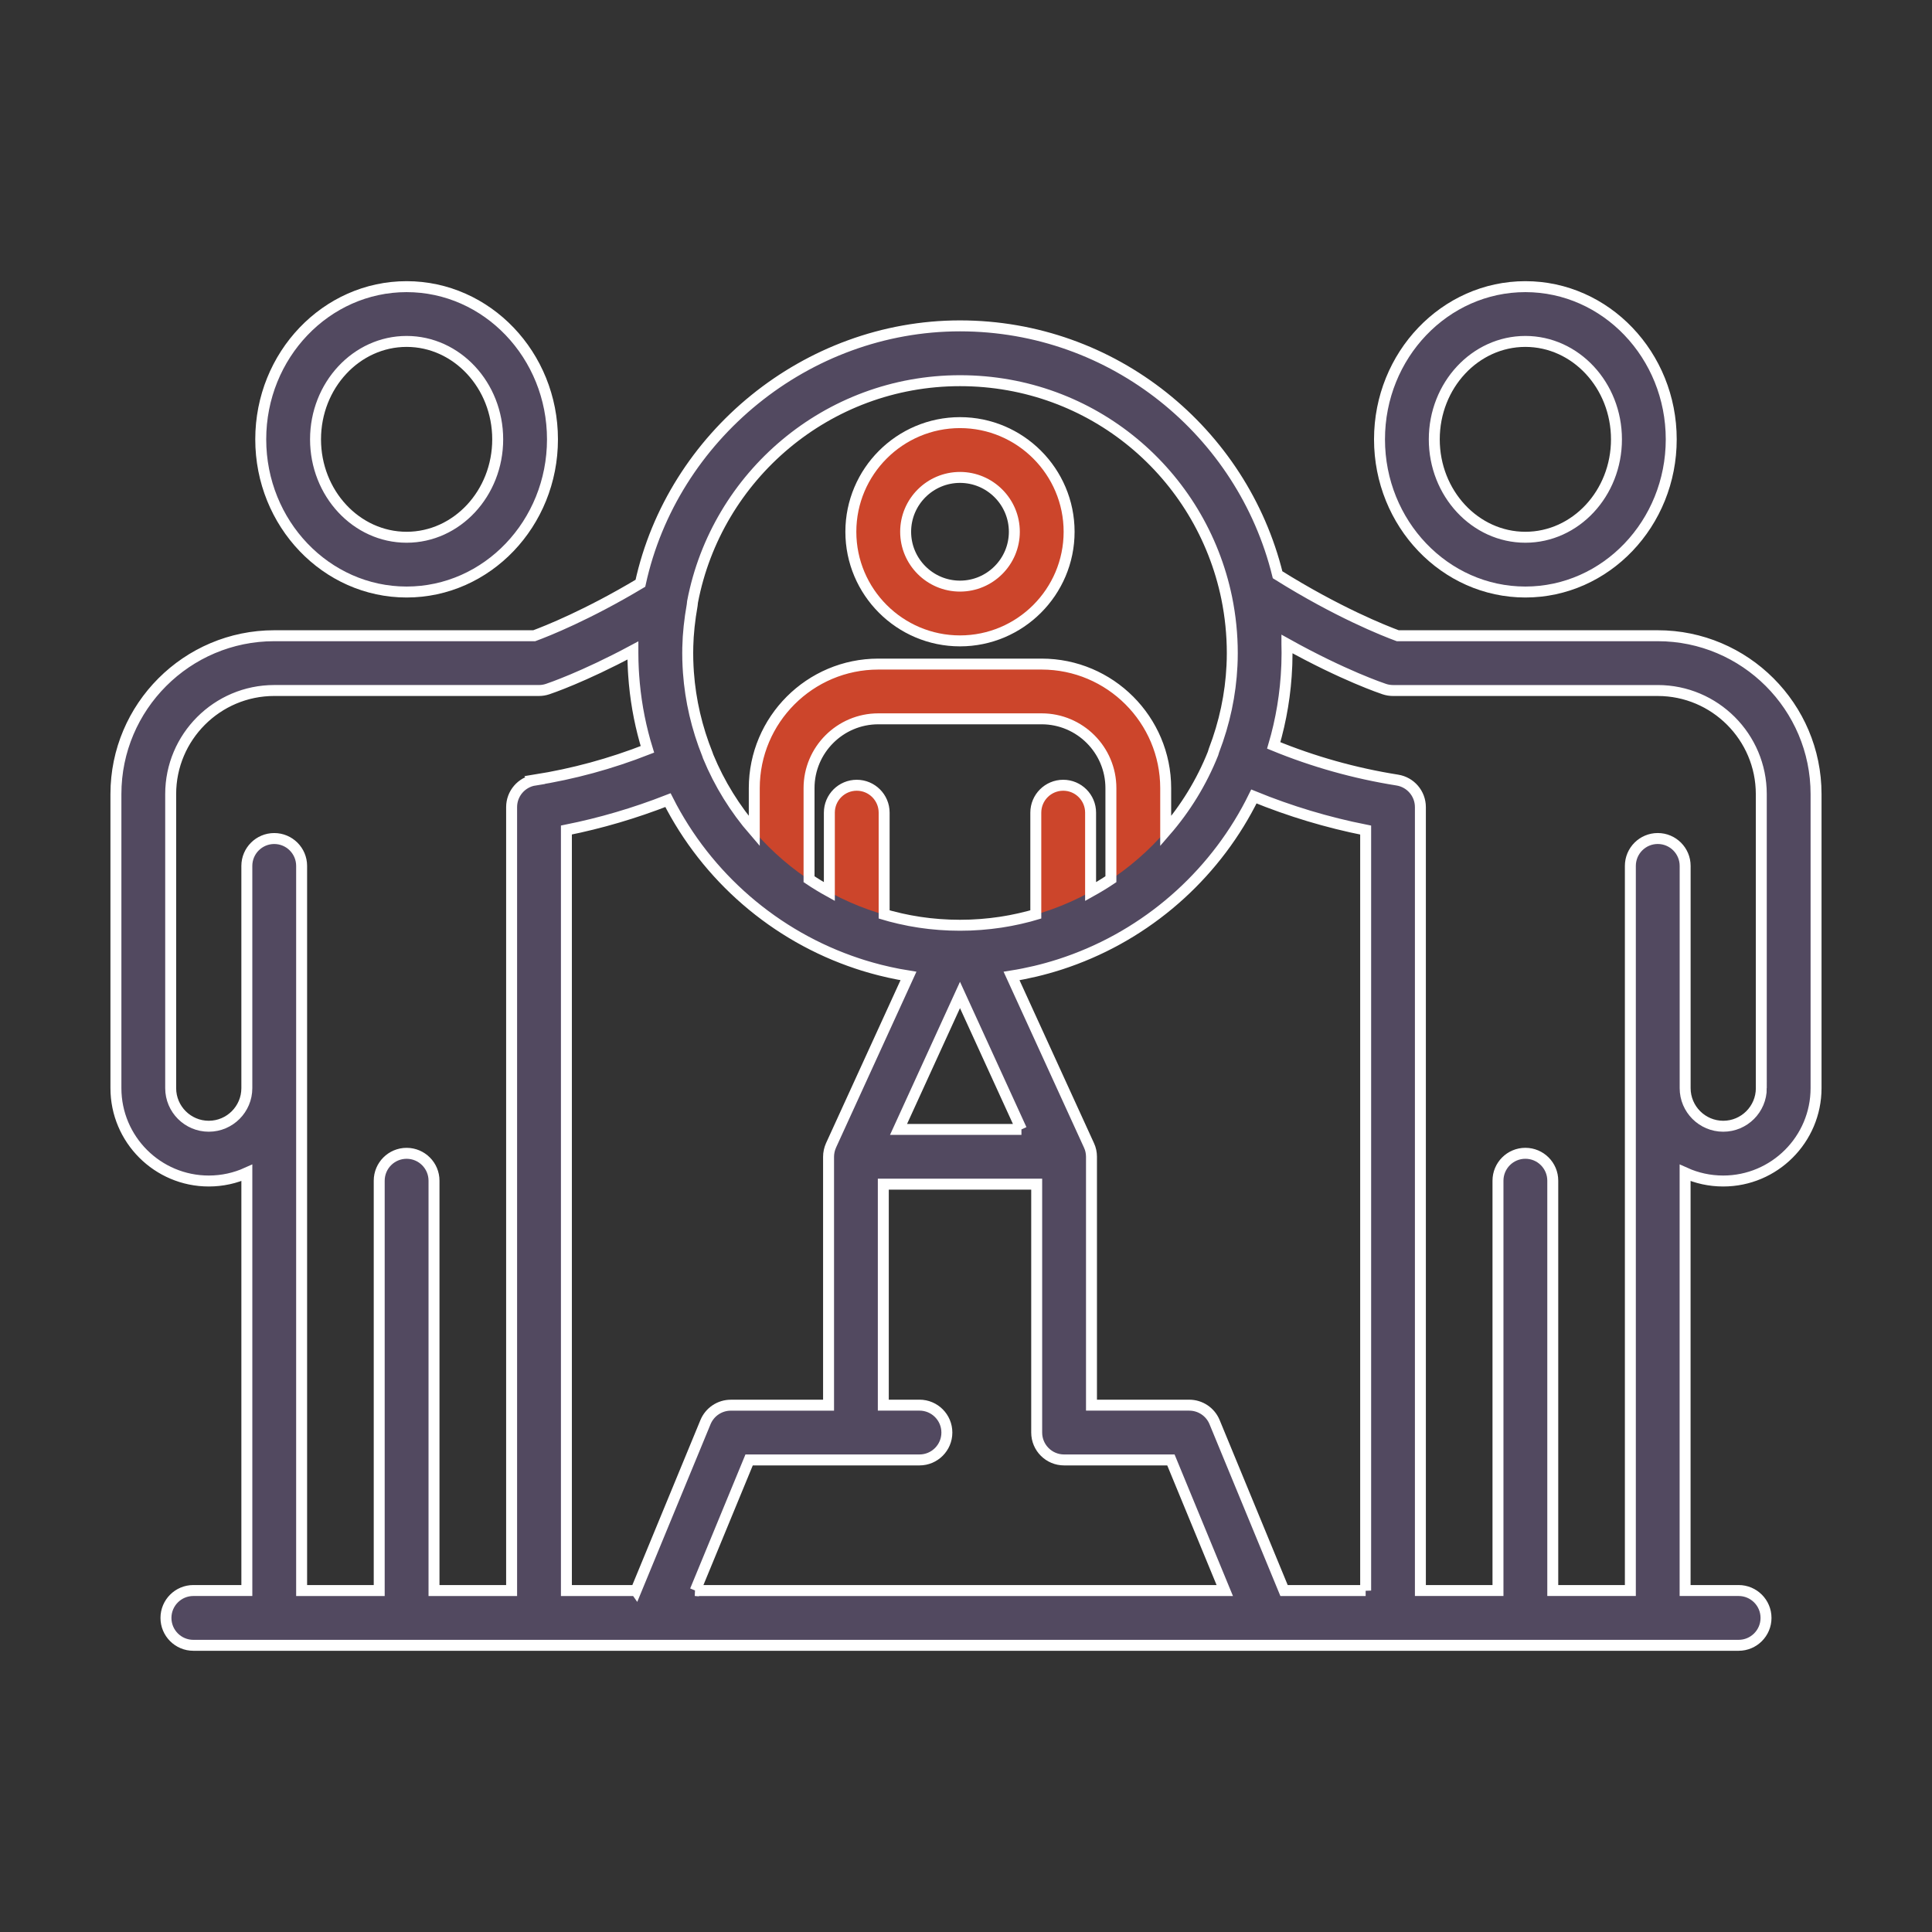
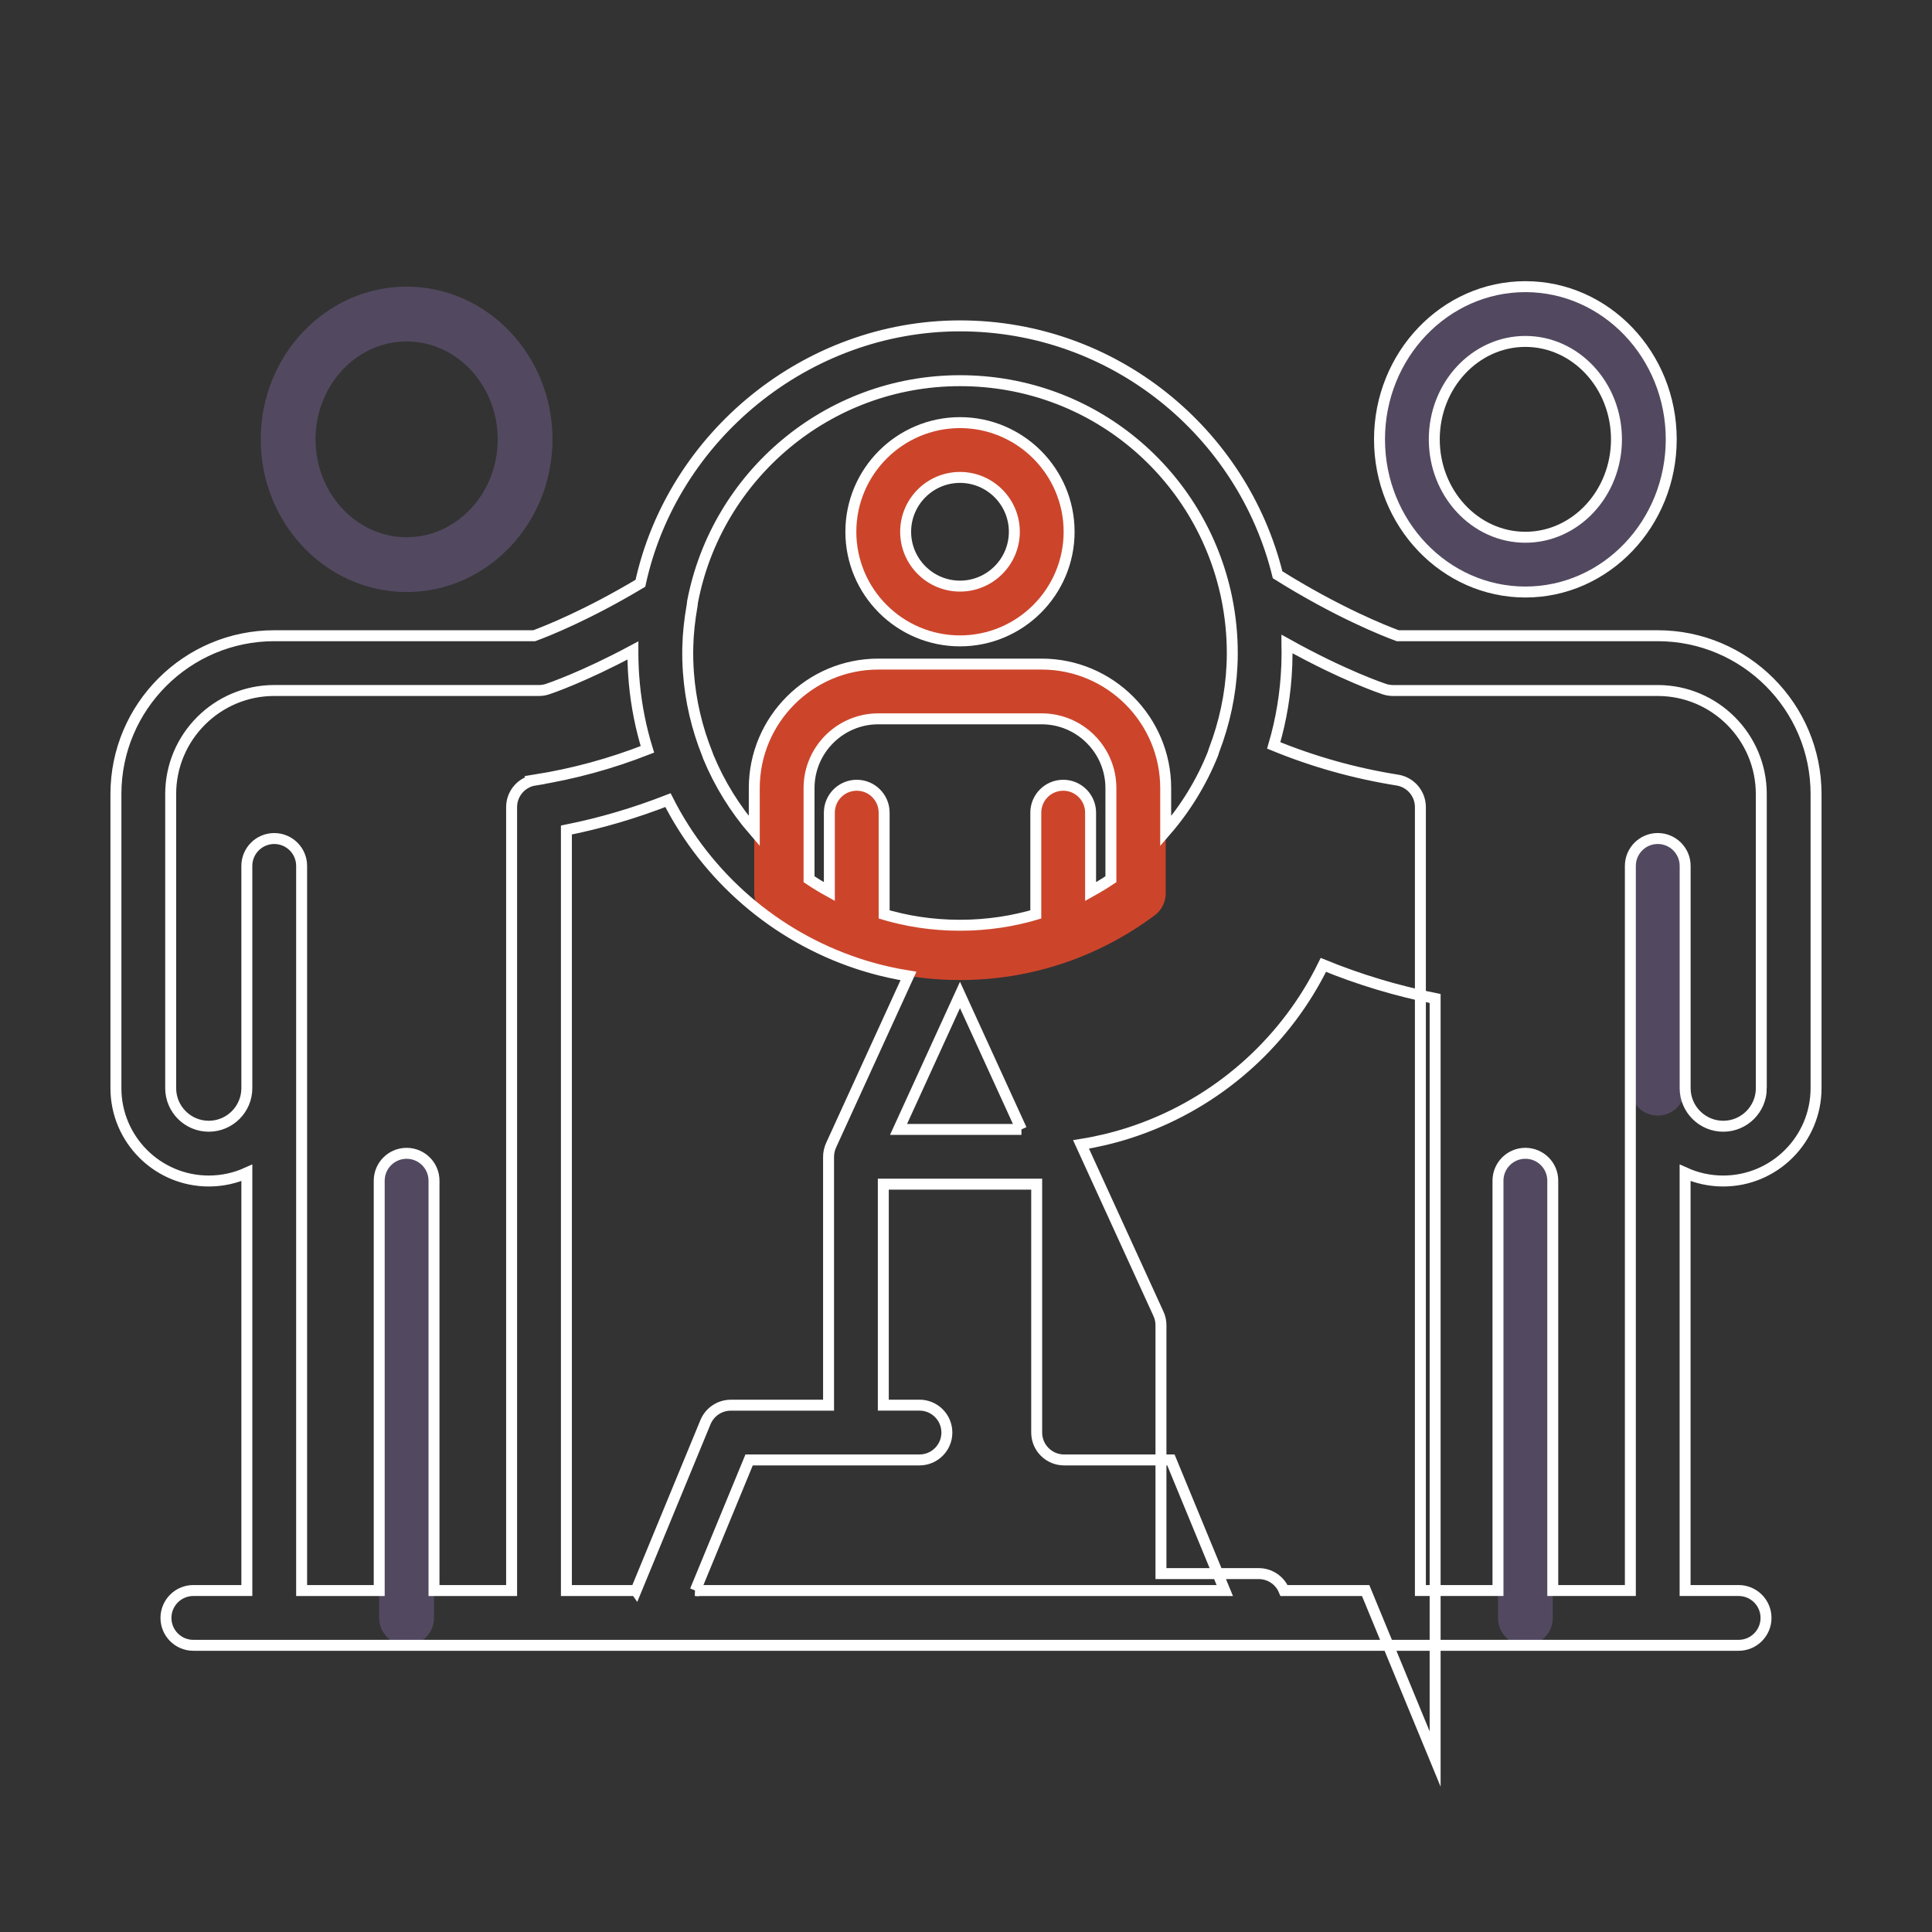
<svg xmlns="http://www.w3.org/2000/svg" id="a" viewBox="0 0 1000 1000">
  <rect x="0" y="0" width="1000" height="1000" fill="#333333" stroke="none" />
  <path d="M210.46,851.63c-7.83,0-14.18-6.35-14.18-14.18v-226.31c0-7.83,6.35-14.18,14.18-14.18s14.18,6.35,14.18,14.18v226.31c0,7.83-6.35,14.18-14.18,14.18Z" style="fill:#524960;" />
-   <path d="M141.95,577.42c-7.83,0-14.18-6.35-14.18-14.18v-115.04c0-7.83,6.35-14.18,14.18-14.18s14.18,6.35,14.18,14.18v115.04c0,7.83-6.35,14.18-14.18,14.18Z" style="fill:#524960;" />
  <path d="M789.53,851.63c-7.83,0-14.18-6.35-14.18-14.18v-226.31c0-7.83,6.35-14.18,14.18-14.18s14.18,6.35,14.18,14.18v226.31c0,7.83-6.35,14.18-14.18,14.18Z" style="fill:#524960;" />
  <path d="M858.05,577.42c-7.83,0-14.18-6.35-14.18-14.18v-115.04c0-7.83,6.35-14.18,14.18-14.18s14.18,6.35,14.18,14.18v115.04c0,7.83-6.35,14.18-14.18,14.18Z" style="fill:#524960;" />
  <path d="M496.89,507.26c-36.45,0-71.29-11.57-100.76-33.45-3.6-2.68-5.73-6.89-5.73-11.38v-54.49c0-35.41,28.81-64.22,64.22-64.22h84.52c35.41,0,64.22,28.81,64.22,64.22v54.49c0,4.49-2.12,8.7-5.73,11.38-29.46,21.88-64.3,33.45-100.75,33.45Zm-78.13-52.17c23.27,15.61,50.14,23.82,78.13,23.82s54.85-8.21,78.12-23.82v-47.16c0-19.77-16.09-35.86-35.86-35.86h-84.52c-19.77,0-35.86,16.09-35.86,35.86v47.16Z" style="fill:#cc452b;" />
  <path d="M443.45,497.65c-7.83,0-14.18-6.35-14.18-14.18v-62.84c0-7.83,6.35-14.18,14.18-14.18s14.18,6.35,14.18,14.18v62.84c0,7.83-6.35,14.18-14.18,14.18Z" style="fill:#cc452b;" />
  <path d="M550.32,497.65c-7.83,0-14.18-6.35-14.18-14.18v-62.84c0-7.83,6.35-14.18,14.18-14.18s14.18,6.35,14.18,14.18v62.84c0,7.83-6.35,14.18-14.18,14.18Z" style="fill:#cc452b;" />
  <path d="M496.89,331.72c-31.15,0-56.49-25.34-56.49-56.48s25.34-56.49,56.49-56.49,56.48,25.34,56.48,56.49-25.34,56.48-56.48,56.48Zm0-84.61c-15.51,0-28.13,12.62-28.13,28.13s12.62,28.13,28.13,28.13,28.13-12.61,28.13-28.13-12.62-28.13-28.13-28.13Z" style="fill:#cc452b;" />
  <g>
    <path d="M210.46,306.43c41.63,0,75.5-35.45,75.5-79.03s-33.87-79.03-75.5-79.03-75.5,35.45-75.5,79.03,33.87,79.03,75.5,79.03Zm0-129.71c26,0,47.15,22.73,47.15,50.68s-21.15,50.68-47.15,50.68-47.14-22.73-47.14-50.68,21.15-50.68,47.14-50.68Z" style="fill:#524960;" />
    <path d="M789.53,306.43c41.63,0,75.5-35.45,75.5-79.03s-33.87-79.03-75.5-79.03-75.5,35.45-75.5,79.03,33.87,79.03,75.5,79.03Zm0-129.71c26,0,47.15,22.73,47.15,50.68s-21.15,50.68-47.15,50.68-47.15-22.73-47.15-50.68,21.15-50.68,47.15-50.68Z" style="fill:#524960;" />
-     <path d="M858.05,329.05h-134.59c-6.93-2.55-31.11-12.1-62.18-31.55-18.19-73.87-84.99-128.83-164.39-128.83s-148.84,57.15-165.42,133.23c-27.51,16.47-48.54,24.79-54.94,27.15H141.95c-45.19,0-81.95,36.77-81.95,81.95v152.23c0,26.51,21.56,48.06,48.06,48.06,7.02,0,13.69-1.51,19.71-4.23v216.19h-27.69c-7.83,0-14.18,6.35-14.18,14.18s6.35,14.18,14.18,14.18h238.44s.09,0,.13,0c.06,0,.11,0,.17,0h316.13c.06,0,.11,0,.17,0,.04,0,.09,0,.13,0h244.68c7.83,0,14.18-6.35,14.18-14.18s-6.35-14.18-14.18-14.18h-27.7v-216.19c6.02,2.72,12.69,4.23,19.72,4.23,26.5,0,48.06-21.56,48.06-48.06v-152.23c0-45.19-36.77-81.95-81.95-81.95Zm-502.06,5.87c.17-6.93,.93-14.08,2.29-21.76,.1-.58,.16-1.15,.19-1.72,12.45-65.07,69.78-114.4,138.43-114.4s124.81,48.33,138.03,112.41c1.92,9.39,2.9,18.99,2.9,28.53,0,1.12-.02,2.25-.04,3.36-.02,.72-.05,1.43-.08,2.15-.01,.35-.02,.7-.04,1.04-.71,14.9-3.84,29.65-9.33,43.93-.21,.54-.37,1.09-.51,1.64-20.77,51.99-71.63,88.82-130.94,88.82s-109.21-36.13-130.35-87.34c-.11-.36-.23-.72-.37-1.08-5.5-13.68-8.8-27.88-9.85-42.35-.01-.2-.03-.41-.04-.61-.06-.9-.12-1.79-.16-2.69-.02-.51-.04-1.03-.06-1.55-.02-.62-.05-1.23-.07-1.85-.03-1.15-.04-2.31-.04-3.47,0-1.02,.02-2.03,.04-3.04Zm140.9,180.07l31.81,69.59h-63.62l31.81-69.59Zm-220.12-111.22c-6.89,1.09-11.96,7.03-11.96,14v405.5h-108.68v-260.03c0-7.83-6.35-14.18-14.18-14.18s-14.18,6.35-14.18,14.18c0,10.87-8.84,19.71-19.71,19.71s-19.71-8.84-19.71-19.71v-152.23c0-29.55,24.05-53.6,53.6-53.6h137.03c1.51,0,3.02-.24,4.45-.72,.92-.3,18.23-6.11,44.16-20,0,.42,0,.85,0,1.27,0,1.29,.02,2.58,.05,3.86,0,.42,.02,.85,.04,1.27,.03,.86,.06,1.73,.1,2.59,.02,.5,.04,.99,.07,1.49,.05,.83,.1,1.66,.16,2.49,.08,1.16,.17,2.32,.28,3.48,.03,.28,.05,.56,.07,.83,1.1,11.68,3.39,23.03,6.75,33.9-19.13,7.49-38.34,12.71-58.34,15.89Zm52.41,419.5h-36.01V429.62c17.76-3.56,35.36-8.74,52.57-15.47,24.08,47.59,69.99,82.34,124.48,91l-40.09,87.71s-.03,.08-.04,.11c-.15,.34-.29,.69-.41,1.05-.04,.11-.08,.22-.12,.33-.12,.37-.22,.75-.31,1.14-.02,.1-.05,.19-.07,.29-.09,.4-.15,.81-.2,1.23-.01,.08-.03,.16-.04,.25-.05,.49-.08,.99-.08,1.5v128.56h-50.59c-5.74,0-10.91,3.46-13.11,8.77l-35.97,87.18Zm58.56-67.6h88.18c7.83,0,14.18-6.35,14.18-14.18s-6.35-14.18-14.18-14.18h-18.72v-114.38h79.39v128.56c0,7.83,6.35,14.18,14.18,14.18h55.29l27.88,67.6H359.84l27.88-67.6Zm319.11,67.6h-42.24l-35.96-87.18c-2.19-5.31-7.37-8.77-13.11-8.77h-50.6v-128.56s0-.04,0-.05c0-.49-.03-.97-.08-1.44,0-.08-.02-.15-.03-.22-.05-.42-.12-.85-.2-1.26-.02-.08-.04-.15-.06-.23-.09-.41-.2-.82-.33-1.21-.03-.09-.06-.17-.09-.25-.13-.38-.28-.76-.45-1.13-.01-.03-.02-.06-.04-.09l-40.1-87.72c55.21-8.77,101.62-44.33,125.44-92.9,18.65,7.63,38.02,13.46,57.85,17.39v393.64Zm204.8-260.03c0,10.87-8.84,19.71-19.71,19.71s-19.72-8.84-19.72-19.71c0-7.83-6.35-14.18-14.18-14.18s-14.18,6.35-14.18,14.18v260.03h-108.67V417.76c0-6.97-5.07-12.91-11.96-14-22.01-3.49-43.47-9.52-63.96-17.94,3.88-13.15,6.2-26.95,6.76-41.21,.01-.36,.03-.72,.04-1.09,.06-1.85,.1-3.7,.1-5.56,0-1.55-.02-3.1-.07-4.64v-.02c29.38,16.36,49.43,23.05,50.48,23.4,1.43,.47,2.92,.71,4.43,.71h137.03c29.55,0,53.6,24.05,53.6,53.6v152.23Z" style="fill:#524960;" />
  </g>
  <g>
    <path d="M496.89,331.72c31.14,0,56.48-25.34,56.48-56.48s-25.34-56.49-56.48-56.49-56.49,25.34-56.49,56.49,25.34,56.48,56.49,56.48Zm0-84.61c15.51,0,28.13,12.62,28.13,28.13s-12.62,28.13-28.13,28.13-28.13-12.61-28.13-28.13,12.62-28.13,28.13-28.13Z" style="fill:none; stroke:#fff; stroke-miterlimit:10; stroke-width:5.67px;" />
-     <path d="M210.46,306.43c41.63,0,75.5-35.45,75.5-79.03s-33.87-79.03-75.5-79.03-75.5,35.45-75.5,79.03,33.87,79.03,75.5,79.03Zm0-129.71c26,0,47.15,22.73,47.15,50.68s-21.15,50.68-47.15,50.68-47.14-22.73-47.14-50.68,21.15-50.68,47.14-50.68Z" style="fill:none; stroke:#fff; stroke-miterlimit:10; stroke-width:5.67px;" />
    <path d="M789.53,306.43c41.63,0,75.5-35.45,75.5-79.03s-33.87-79.03-75.5-79.03-75.5,35.45-75.5,79.03,33.87,79.03,75.5,79.03Zm0-129.71c26,0,47.15,22.73,47.15,50.68s-21.15,50.68-47.15,50.68-47.15-22.73-47.15-50.68,21.15-50.68,47.15-50.68Z" style="fill:none; stroke:#fff; stroke-miterlimit:10; stroke-width:5.67px;" />
-     <path d="M858.05,329.05h-134.59c-6.93-2.55-31.11-12.1-62.18-31.55-18.19-73.87-84.99-128.83-164.39-128.83s-148.84,57.15-165.42,133.23c-27.51,16.47-48.54,24.79-54.94,27.15H141.95c-45.19,0-81.95,36.77-81.95,81.95v152.23c0,26.51,21.56,48.06,48.06,48.06,7.02,0,13.69-1.51,19.71-4.23v216.19h-27.69c-7.83,0-14.18,6.35-14.18,14.18s6.35,14.18,14.18,14.18h110.26s.08,0,.12,0,.08,0,.12,0h127.93s.09,0,.13,0c.06,0,.11,0,.17,0h316.13c.06,0,.11,0,.17,0,.04,0,.09,0,.13,0h134.16s.08,0,.12,0,.08,0,.12,0h110.27c7.83,0,14.18-6.35,14.18-14.18s-6.35-14.18-14.18-14.18h-27.7v-216.19c6.02,2.72,12.69,4.23,19.72,4.23,26.5,0,48.06-21.56,48.06-48.06v-152.23c0-45.19-36.77-81.95-81.95-81.95Zm-502.06,5.87c.17-6.93,.93-14.08,2.29-21.76,.1-.58,.16-1.15,.19-1.72,12.45-65.07,69.78-114.4,138.43-114.4s124.81,48.33,138.03,112.41c1.92,9.39,2.9,18.99,2.9,28.53,0,1.12-.02,2.25-.04,3.36-.02,.72-.05,1.43-.08,2.15-.01,.35-.02,.7-.04,1.04-.71,14.9-3.84,29.65-9.33,43.93-.21,.54-.37,1.09-.51,1.64-5.89,14.76-14.22,28.29-24.47,40.11v-22.26c0-35.41-28.81-64.22-64.22-64.22h-84.52c-35.41,0-64.21,28.81-64.21,64.22v22.25c-9.9-11.42-18.01-24.44-23.86-38.62-.11-.36-.23-.72-.37-1.08-5.5-13.68-8.8-27.88-9.85-42.35-.01-.2-.03-.41-.04-.61-.06-.9-.12-1.79-.16-2.69-.02-.51-.04-1.03-.06-1.55-.02-.62-.05-1.23-.07-1.85-.03-1.15-.04-2.31-.04-3.47,0-1.02,.02-2.03,.04-3.04Zm110.78,140.72c-.31-.07-.63-.13-.94-.2-1.58-.36-3.16-.74-4.73-1.16-.04-.01-.08-.02-.12-.03-1.12-.3-2.24-.63-3.35-.96v-52.67c0-7.83-6.35-14.18-14.18-14.18s-14.18,6.35-14.18,14.18v40.85c-3.57-1.97-7.08-4.09-10.51-6.39v-47.16c0-19.77,16.09-35.86,35.86-35.86h84.52c19.78,0,35.86,16.09,35.86,35.86v47.16c-3.43,2.3-6.94,4.41-10.51,6.39v-40.85c0-7.83-6.35-14.18-14.18-14.18s-14.18,6.35-14.18,14.18v52.67c-1.08,.32-2.16,.64-3.25,.93-.15,.04-.31,.08-.46,.12-1.45,.38-2.91,.74-4.38,1.07-.39,.09-.79,.17-1.18,.26-1.25,.27-2.51,.54-3.77,.78-.6,.11-1.2,.21-1.79,.32-1.09,.19-2.18,.38-3.28,.55-.76,.12-1.54,.21-2.3,.31-.96,.13-1.91,.26-2.87,.37-.92,.1-1.85,.18-2.78,.27-.82,.08-1.65,.17-2.47,.23-1.12,.08-2.25,.14-3.38,.2-.65,.03-1.3,.08-1.95,.11-1.79,.07-3.58,.1-5.38,.1s-3.58-.04-5.36-.1c-.66-.02-1.31-.07-1.97-.11-1.11-.06-2.23-.11-3.33-.19-.85-.06-1.69-.15-2.53-.23-.9-.08-1.81-.16-2.7-.26-.99-.11-1.98-.25-2.96-.38-.73-.1-1.46-.19-2.19-.3-1.15-.17-2.29-.37-3.44-.58-.54-.1-1.08-.18-1.62-.28-1.34-.25-2.68-.53-4.02-.83Zm61.93,108.94h-63.62l31.81-69.59,31.81,69.59Zm-251.93-180.82c-6.89,1.09-11.96,7.03-11.96,14v405.5h-40.17v-212.13c0-7.83-6.35-14.18-14.18-14.18s-14.18,6.35-14.18,14.18v212.13h-40.16v-260.02h0v-115.04c0-7.83-6.35-14.18-14.18-14.18s-14.18,6.35-14.18,14.18v115.03h0c0,10.87-8.84,19.71-19.71,19.71s-19.71-8.84-19.71-19.71v-152.23c0-29.55,24.05-53.6,53.6-53.6h137.03c1.51,0,3.02-.24,4.45-.72,.92-.3,18.23-6.11,44.16-20,0,.42,0,.85,0,1.27,0,1.29,.02,2.58,.05,3.86,0,.42,.02,.85,.04,1.27,.03,.86,.06,1.73,.1,2.59,.02,.5,.04,.99,.07,1.49,.05,.83,.1,1.66,.16,2.49,.08,1.16,.17,2.32,.28,3.48,.03,.28,.05,.56,.07,.83,1.1,11.68,3.39,23.03,6.75,33.9-19.13,7.49-38.34,12.71-58.34,15.89Zm52.41,419.5h-36.01V429.62c17.76-3.56,35.36-8.74,52.57-15.47,20.07,39.66,55.31,70.39,98.03,84.55,.06,.02,.12,.04,.18,.06,.91,.3,1.82,.59,2.73,.88,.61,.19,1.23,.38,1.85,.56,.9,.27,1.81,.54,2.72,.79,1.06,.3,2.12,.59,3.19,.86,.44,.11,.88,.23,1.32,.34,3.03,.76,6.08,1.44,9.15,2.03,.14,.03,.28,.05,.42,.08,1.63,.31,3.26,.6,4.89,.86l-40.09,87.71s-.03,.08-.04,.11c-.15,.34-.29,.69-.41,1.05-.04,.11-.08,.22-.12,.33-.12,.37-.22,.75-.31,1.14-.02,.1-.05,.19-.07,.29-.09,.4-.15,.81-.2,1.23-.01,.08-.03,.16-.04,.25-.05,.49-.08,.99-.08,1.5v128.56h-50.59c-5.74,0-10.91,3.46-13.11,8.77l-35.97,87.18Zm30.68,0l27.88-67.6h88.18c7.83,0,14.18-6.35,14.18-14.18s-6.35-14.18-14.18-14.18h-18.72v-114.38h79.39v128.56c0,7.83,6.35,14.18,14.18,14.18h55.29l27.88,67.6H359.84Zm347,0h-42.24l-35.96-87.18c-2.19-5.31-7.37-8.77-13.11-8.77h-50.6v-128.56s0-.04,0-.05c0-.49-.03-.97-.08-1.44,0-.08-.02-.15-.03-.22-.05-.42-.12-.85-.2-1.26-.02-.08-.04-.15-.06-.23-.09-.41-.2-.82-.33-1.21-.03-.09-.06-.17-.09-.25-.13-.38-.28-.76-.45-1.13-.01-.03-.02-.06-.04-.09l-40.09-87.71c8.32-1.33,16.51-3.28,24.5-5.83,.41-.13,.82-.26,1.24-.4,1.12-.37,2.24-.75,3.36-1.14,.99-.35,1.97-.71,2.95-1.07,.3-.11,.6-.22,.89-.33,40.46-15.27,73.59-45.6,92.49-84.14,18.65,7.63,38.02,13.46,57.85,17.39v393.64Zm204.8-260.03c0,10.87-8.84,19.71-19.71,19.71s-19.72-8.84-19.72-19.71h0v-115.04c0-7.83-6.35-14.18-14.18-14.18s-14.18,6.35-14.18,14.18v115.03h0v260.03h-40.16v-212.13c0-7.83-6.35-14.18-14.18-14.18s-14.18,6.35-14.18,14.18v212.13h-40.16V417.76c0-6.97-5.07-12.91-11.96-14-22.01-3.49-43.47-9.52-63.96-17.94,3.88-13.15,6.2-26.95,6.76-41.21,.01-.36,.03-.72,.04-1.09,.06-1.85,.1-3.7,.1-5.56,0-1.55-.02-3.1-.07-4.64v-.02c29.38,16.36,49.43,23.05,50.48,23.4,1.43,.47,2.92,.71,4.43,.71h137.03c29.55,0,53.6,24.05,53.6,53.6v152.23Z" style="fill:none; stroke:#fff; stroke-miterlimit:10; stroke-width:5.67px;" />
+     <path d="M858.05,329.05h-134.59c-6.93-2.55-31.11-12.1-62.18-31.55-18.19-73.87-84.99-128.83-164.39-128.83s-148.84,57.15-165.42,133.23c-27.51,16.47-48.54,24.79-54.94,27.15H141.95c-45.19,0-81.95,36.77-81.95,81.95v152.23c0,26.51,21.56,48.06,48.06,48.06,7.02,0,13.69-1.51,19.71-4.23v216.19h-27.69c-7.83,0-14.18,6.35-14.18,14.18s6.35,14.18,14.18,14.18h110.26s.08,0,.12,0,.08,0,.12,0h127.93s.09,0,.13,0c.06,0,.11,0,.17,0h316.13c.06,0,.11,0,.17,0,.04,0,.09,0,.13,0h134.16s.08,0,.12,0,.08,0,.12,0h110.27c7.83,0,14.18-6.35,14.18-14.18s-6.35-14.18-14.18-14.18h-27.7v-216.19c6.02,2.72,12.69,4.23,19.72,4.23,26.5,0,48.06-21.56,48.06-48.06v-152.23c0-45.19-36.77-81.95-81.95-81.95Zm-502.06,5.87c.17-6.93,.93-14.08,2.29-21.76,.1-.58,.16-1.15,.19-1.72,12.45-65.07,69.78-114.4,138.43-114.4s124.81,48.33,138.03,112.41c1.92,9.39,2.9,18.99,2.9,28.53,0,1.12-.02,2.25-.04,3.36-.02,.72-.05,1.43-.08,2.15-.01,.35-.02,.7-.04,1.04-.71,14.9-3.84,29.65-9.33,43.93-.21,.54-.37,1.09-.51,1.64-5.89,14.76-14.22,28.29-24.47,40.11v-22.26c0-35.41-28.81-64.22-64.22-64.22h-84.52c-35.41,0-64.21,28.81-64.21,64.22v22.25c-9.9-11.42-18.01-24.44-23.86-38.62-.11-.36-.23-.72-.37-1.08-5.5-13.68-8.8-27.88-9.85-42.35-.01-.2-.03-.41-.04-.61-.06-.9-.12-1.79-.16-2.69-.02-.51-.04-1.03-.06-1.55-.02-.62-.05-1.23-.07-1.85-.03-1.15-.04-2.31-.04-3.47,0-1.02,.02-2.03,.04-3.04Zm110.78,140.72c-.31-.07-.63-.13-.94-.2-1.58-.36-3.16-.74-4.73-1.16-.04-.01-.08-.02-.12-.03-1.12-.3-2.24-.63-3.35-.96v-52.67c0-7.83-6.35-14.18-14.18-14.18s-14.18,6.35-14.18,14.18v40.85c-3.57-1.97-7.08-4.09-10.51-6.39v-47.16c0-19.77,16.09-35.86,35.86-35.86h84.52c19.78,0,35.86,16.09,35.86,35.86v47.16c-3.43,2.3-6.94,4.41-10.51,6.39v-40.85c0-7.83-6.35-14.18-14.18-14.18s-14.18,6.35-14.18,14.18v52.67c-1.08,.32-2.16,.64-3.25,.93-.15,.04-.31,.08-.46,.12-1.45,.38-2.91,.74-4.38,1.07-.39,.09-.79,.17-1.18,.26-1.25,.27-2.51,.54-3.77,.78-.6,.11-1.2,.21-1.79,.32-1.09,.19-2.18,.38-3.28,.55-.76,.12-1.54,.21-2.3,.31-.96,.13-1.91,.26-2.87,.37-.92,.1-1.85,.18-2.78,.27-.82,.08-1.65,.17-2.47,.23-1.12,.08-2.25,.14-3.38,.2-.65,.03-1.3,.08-1.95,.11-1.79,.07-3.58,.1-5.38,.1s-3.58-.04-5.36-.1c-.66-.02-1.31-.07-1.97-.11-1.11-.06-2.23-.11-3.33-.19-.85-.06-1.69-.15-2.53-.23-.9-.08-1.81-.16-2.7-.26-.99-.11-1.98-.25-2.96-.38-.73-.1-1.46-.19-2.19-.3-1.15-.17-2.29-.37-3.44-.58-.54-.1-1.08-.18-1.62-.28-1.34-.25-2.68-.53-4.02-.83Zm61.93,108.94h-63.62l31.81-69.59,31.81,69.59Zm-251.93-180.82c-6.89,1.09-11.96,7.03-11.96,14v405.5h-40.17v-212.13c0-7.83-6.35-14.18-14.18-14.18s-14.18,6.35-14.18,14.18v212.13h-40.16v-260.02h0v-115.04c0-7.83-6.35-14.18-14.18-14.18s-14.18,6.35-14.18,14.18v115.03h0c0,10.87-8.84,19.71-19.71,19.71s-19.71-8.84-19.71-19.71v-152.23c0-29.55,24.05-53.6,53.6-53.6h137.03c1.51,0,3.02-.24,4.45-.72,.92-.3,18.23-6.11,44.16-20,0,.42,0,.85,0,1.27,0,1.29,.02,2.58,.05,3.86,0,.42,.02,.85,.04,1.27,.03,.86,.06,1.73,.1,2.59,.02,.5,.04,.99,.07,1.49,.05,.83,.1,1.66,.16,2.49,.08,1.16,.17,2.32,.28,3.48,.03,.28,.05,.56,.07,.83,1.1,11.68,3.39,23.03,6.75,33.9-19.13,7.49-38.34,12.71-58.34,15.89Zm52.41,419.5h-36.01V429.62c17.76-3.56,35.36-8.74,52.57-15.47,20.07,39.66,55.31,70.39,98.03,84.55,.06,.02,.12,.04,.18,.06,.91,.3,1.82,.59,2.73,.88,.61,.19,1.23,.38,1.85,.56,.9,.27,1.81,.54,2.72,.79,1.06,.3,2.12,.59,3.19,.86,.44,.11,.88,.23,1.32,.34,3.03,.76,6.08,1.44,9.15,2.03,.14,.03,.28,.05,.42,.08,1.63,.31,3.26,.6,4.89,.86l-40.09,87.71s-.03,.08-.04,.11c-.15,.34-.29,.69-.41,1.05-.04,.11-.08,.22-.12,.33-.12,.37-.22,.75-.31,1.14-.02,.1-.05,.19-.07,.29-.09,.4-.15,.81-.2,1.23-.01,.08-.03,.16-.04,.25-.05,.49-.08,.99-.08,1.5v128.56h-50.59c-5.74,0-10.91,3.46-13.11,8.77l-35.97,87.18Zm30.68,0l27.88-67.6h88.18c7.83,0,14.18-6.35,14.18-14.18s-6.35-14.18-14.18-14.18h-18.72v-114.38h79.39v128.56c0,7.83,6.35,14.18,14.18,14.18h55.29l27.88,67.6H359.84Zm347,0h-42.24c-2.19-5.31-7.37-8.77-13.11-8.77h-50.6v-128.56s0-.04,0-.05c0-.49-.03-.97-.08-1.44,0-.08-.02-.15-.03-.22-.05-.42-.12-.85-.2-1.26-.02-.08-.04-.15-.06-.23-.09-.41-.2-.82-.33-1.21-.03-.09-.06-.17-.09-.25-.13-.38-.28-.76-.45-1.13-.01-.03-.02-.06-.04-.09l-40.09-87.71c8.32-1.33,16.51-3.28,24.5-5.83,.41-.13,.82-.26,1.24-.4,1.12-.37,2.24-.75,3.36-1.14,.99-.35,1.97-.71,2.95-1.07,.3-.11,.6-.22,.89-.33,40.46-15.27,73.59-45.6,92.49-84.14,18.65,7.63,38.02,13.46,57.85,17.39v393.64Zm204.8-260.03c0,10.87-8.84,19.71-19.71,19.71s-19.72-8.84-19.72-19.71h0v-115.04c0-7.83-6.35-14.18-14.18-14.18s-14.18,6.35-14.18,14.18v115.03h0v260.03h-40.16v-212.13c0-7.83-6.35-14.18-14.18-14.18s-14.18,6.35-14.18,14.18v212.13h-40.16V417.76c0-6.97-5.07-12.91-11.96-14-22.01-3.49-43.47-9.52-63.96-17.94,3.88-13.15,6.2-26.95,6.76-41.21,.01-.36,.03-.72,.04-1.09,.06-1.85,.1-3.7,.1-5.56,0-1.55-.02-3.1-.07-4.64v-.02c29.38,16.36,49.43,23.05,50.48,23.4,1.43,.47,2.92,.71,4.43,.71h137.03c29.55,0,53.6,24.05,53.6,53.6v152.23Z" style="fill:none; stroke:#fff; stroke-miterlimit:10; stroke-width:5.67px;" />
  </g>
</svg>